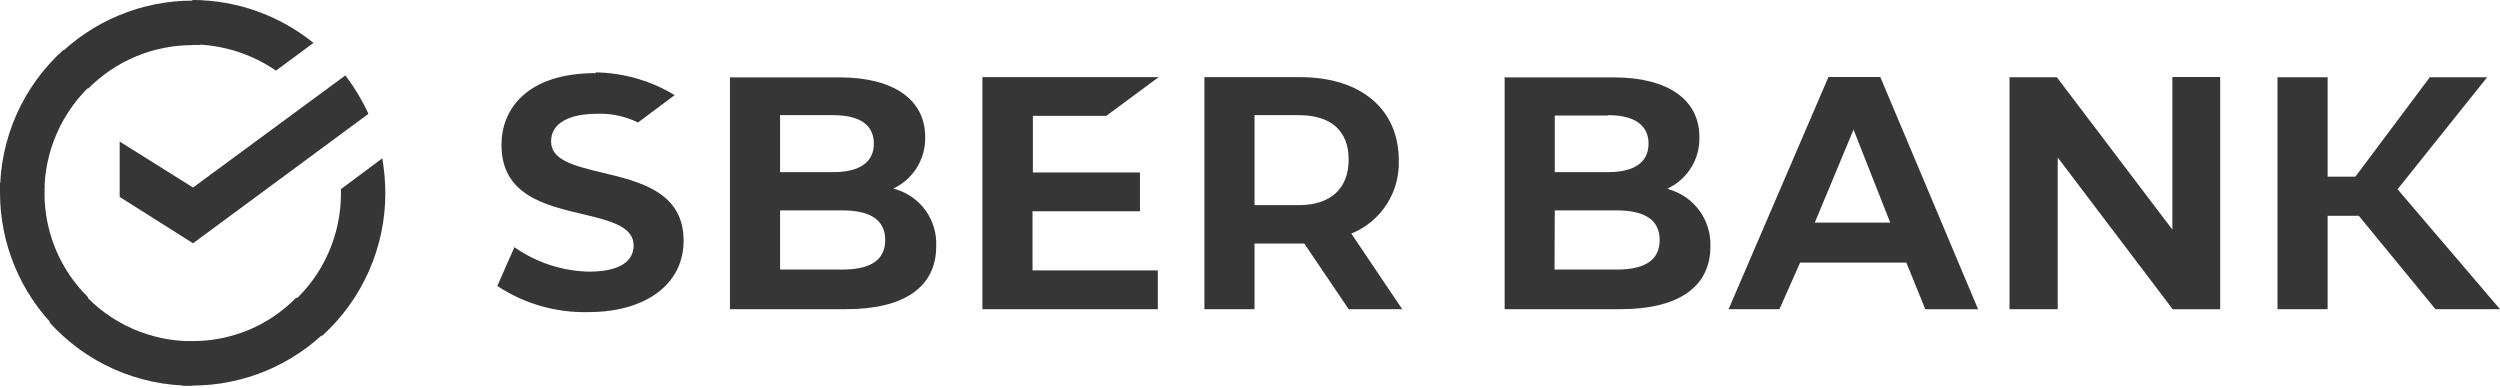
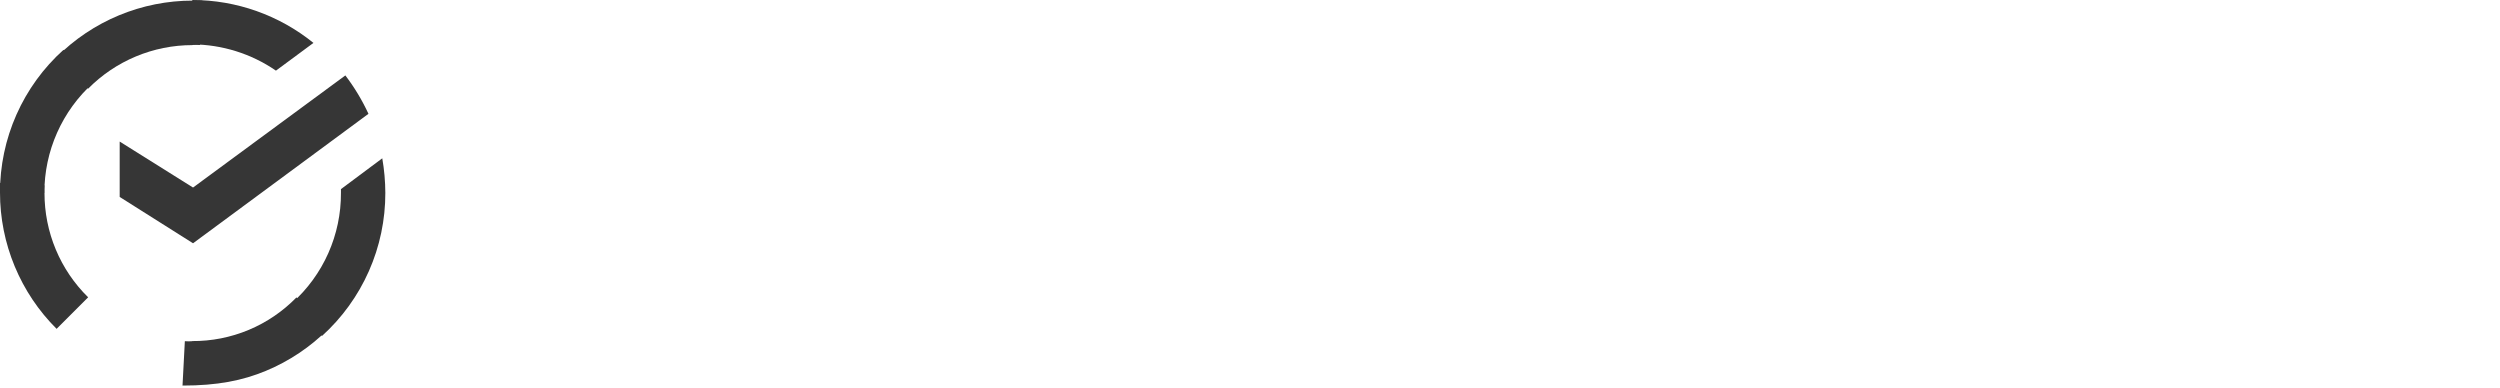
<svg xmlns="http://www.w3.org/2000/svg" width="1077" height="167" viewBox="0 0 1077 167" fill="none">
-   <path d="M256.743 31.494C226.671 31.494 216.032 47.293 216.032 62.408C216.032 84.001 234.676 88.424 251.371 92.322C262.957 95.113 272.963 97.588 272.963 105.751C272.963 110.017 270.488 117.022 253.688 117.022C242.188 116.772 231.023 113.106 221.615 106.489L214.242 123.183C225.859 130.867 239.554 134.801 253.477 134.454C278.335 134.454 294.503 122.341 294.503 103.697C294.503 82.631 275.544 78.207 259.007 74.258C247.421 71.466 237.414 68.991 237.414 60.986C237.414 50.453 250.633 49.031 256.532 49.031C262.859 48.7 269.167 49.987 274.859 52.77L290.659 40.973C280.337 34.732 268.54 31.351 256.479 31.178L256.743 31.494ZM518.856 33.126V133.19H540.449V104.909H561.884L581.001 133.19H604.069L582.16 100.643C588.396 98.108 593.702 93.717 597.357 88.064C601.013 82.411 602.841 75.771 602.594 69.044C602.594 46.977 586.215 33.232 560.093 33.232H518.909L518.856 33.126ZM981.15 33.126V133.19H1002.74V92.954H1016.17L1049.19 133.19H1077L1032.87 81.525L1071.47 33.284H1046.77L1014.7 76.101H1002.74V33.284H981.15V33.126ZM423.217 33.126V133.19H498.791V116.495H444.809V91.005H491.102V74.31H444.967V49.926H476.566L499.16 33.232H423.217V33.126ZM787.711 33.126L744.684 133.19H766.593L775.493 113.124H821.259L829.422 133.242H852.173L810.041 33.179H787.975L787.711 33.126ZM865.708 33.126V133.19H886.458V67.832L936.016 133.242H956.45V33.179H935.858V98.905L886.09 33.284H865.656L865.708 33.126ZM314.463 33.126V133.19H364.706C389.564 133.19 403.309 123.552 403.309 106.225C403.603 100.741 402.036 95.318 398.862 90.835C395.689 86.352 391.095 83.072 385.825 81.525L384.824 81.21L385.825 80.735C389.764 78.657 393.045 75.519 395.297 71.676C397.548 67.833 398.682 63.438 398.569 58.985C398.569 42.817 384.824 33.337 361.704 33.337H314.305L314.463 33.126ZM648.202 33.126V133.19H698.234C723.092 133.19 736.837 123.552 736.837 106.225C737.048 100.777 735.446 95.412 732.282 90.971C729.118 86.53 724.571 83.264 719.352 81.683L718.352 81.21L719.352 80.735C723.308 78.676 726.602 75.543 728.857 71.695C731.111 67.848 732.234 63.442 732.097 58.985C732.097 42.817 718.352 33.337 695.232 33.337H647.833L648.202 33.126ZM336.056 49.611H358.965C373.501 49.611 376.45 56.299 376.45 61.881C376.45 69.886 370.394 74.152 358.965 74.152H336.056V49.611ZM692.704 49.611C707.081 49.611 710.188 56.299 710.188 61.881C710.188 69.886 704.132 74.152 692.704 74.152H669.794V49.769H692.704V49.611ZM540.449 49.611H559.567C573.47 49.611 581.001 56.457 581.001 68.728C581.001 80.999 573.47 88.372 559.567 88.372H540.449V49.611ZM798.508 55.825L814.307 95.903H781.813L798.508 55.825ZM336.056 90.636H362.863C375.134 90.636 381.348 94.902 381.348 103.381C381.348 111.86 375.291 116.126 362.863 116.126H336.056V90.636ZM669.794 90.636H696.496C708.767 90.636 714.981 94.902 714.981 103.381C714.981 111.86 708.925 116.126 696.496 116.126H669.689L669.794 90.636Z" fill="#363636" />
  <path d="M148.779 32.494C152.688 37.628 156.026 43.173 158.733 49.031L83.159 104.803L51.56 84.843V60.986L83.159 80.788L148.779 32.494Z" fill="#363636" />
  <path d="M19.118 83.105C19.037 82.018 19.037 80.927 19.118 79.84L0 78.84C0 80.156 0 81.631 0 82.947C-0.003 93.859 2.15 104.663 6.335 114.741C10.519 124.818 16.653 133.969 24.384 141.669L37.972 128.081C32 122.215 27.26 115.215 24.032 107.491C20.803 99.768 19.15 91.477 19.171 83.105H19.118Z" fill="#363636" />
  <path d="M82.895 19.381C83.982 19.299 85.073 19.299 86.16 19.381L87.161 0.263H83.053C72.142 0.26 61.337 2.413 51.26 6.597C41.183 10.782 32.032 16.916 24.332 24.647L37.919 38.235C43.798 32.279 50.801 27.55 58.522 24.323C66.242 21.096 74.527 19.433 82.895 19.433V19.381Z" fill="#363636" />
-   <path d="M82.895 146.988C81.808 147.069 80.717 147.069 79.63 146.988L78.629 166.105H82.737C93.649 166.108 104.453 163.956 114.531 159.771C124.608 155.587 133.759 149.453 141.459 141.721L127.713 128.134C121.869 134.135 114.873 138.894 107.144 142.125C99.415 145.355 91.114 146.992 82.737 146.935L82.895 146.988Z" fill="#363636" />
+   <path d="M82.895 146.988C81.808 147.069 80.717 147.069 79.63 146.988L78.629 166.105C93.649 166.108 104.453 163.956 114.531 159.771C124.608 155.587 133.759 149.453 141.459 141.721L127.713 128.134C121.869 134.135 114.873 138.894 107.144 142.125C99.415 145.355 91.114 146.992 82.737 146.935L82.895 146.988Z" fill="#363636" />
  <path d="M118.866 30.44L135.034 18.485C120.263 6.535 101.842 0.011 82.843 0V19.117C95.689 19.197 108.218 23.122 118.813 30.388L118.866 30.44Z" fill="#363636" />
  <path d="M166.001 83.105C165.977 78.109 165.536 73.124 164.684 68.201L146.883 81.473V83.105C146.925 92.046 145.068 100.895 141.437 109.065C137.806 117.236 132.482 124.543 125.817 130.504L138.72 144.723C147.331 136.937 154.209 127.429 158.909 116.814C163.608 106.199 166.025 94.714 166.001 83.105Z" fill="#363636" />
-   <path d="M82.895 146.988C73.954 147.029 65.106 145.173 56.935 141.542C48.765 137.91 41.457 132.586 35.497 125.922L21.277 138.825C29.034 147.448 38.521 154.338 49.12 159.048C59.719 163.758 71.192 166.18 82.79 166.158L82.895 146.988Z" fill="#363636" />
  <path d="M40.237 35.707L27.334 21.487C18.698 29.256 11.799 38.76 7.089 49.378C2.379 59.997 -0.037 71.489 0 83.105H19.118C19.103 74.168 20.971 65.329 24.601 57.162C28.231 48.995 33.54 41.685 40.184 35.707H40.237Z" fill="#363636" />
</svg>